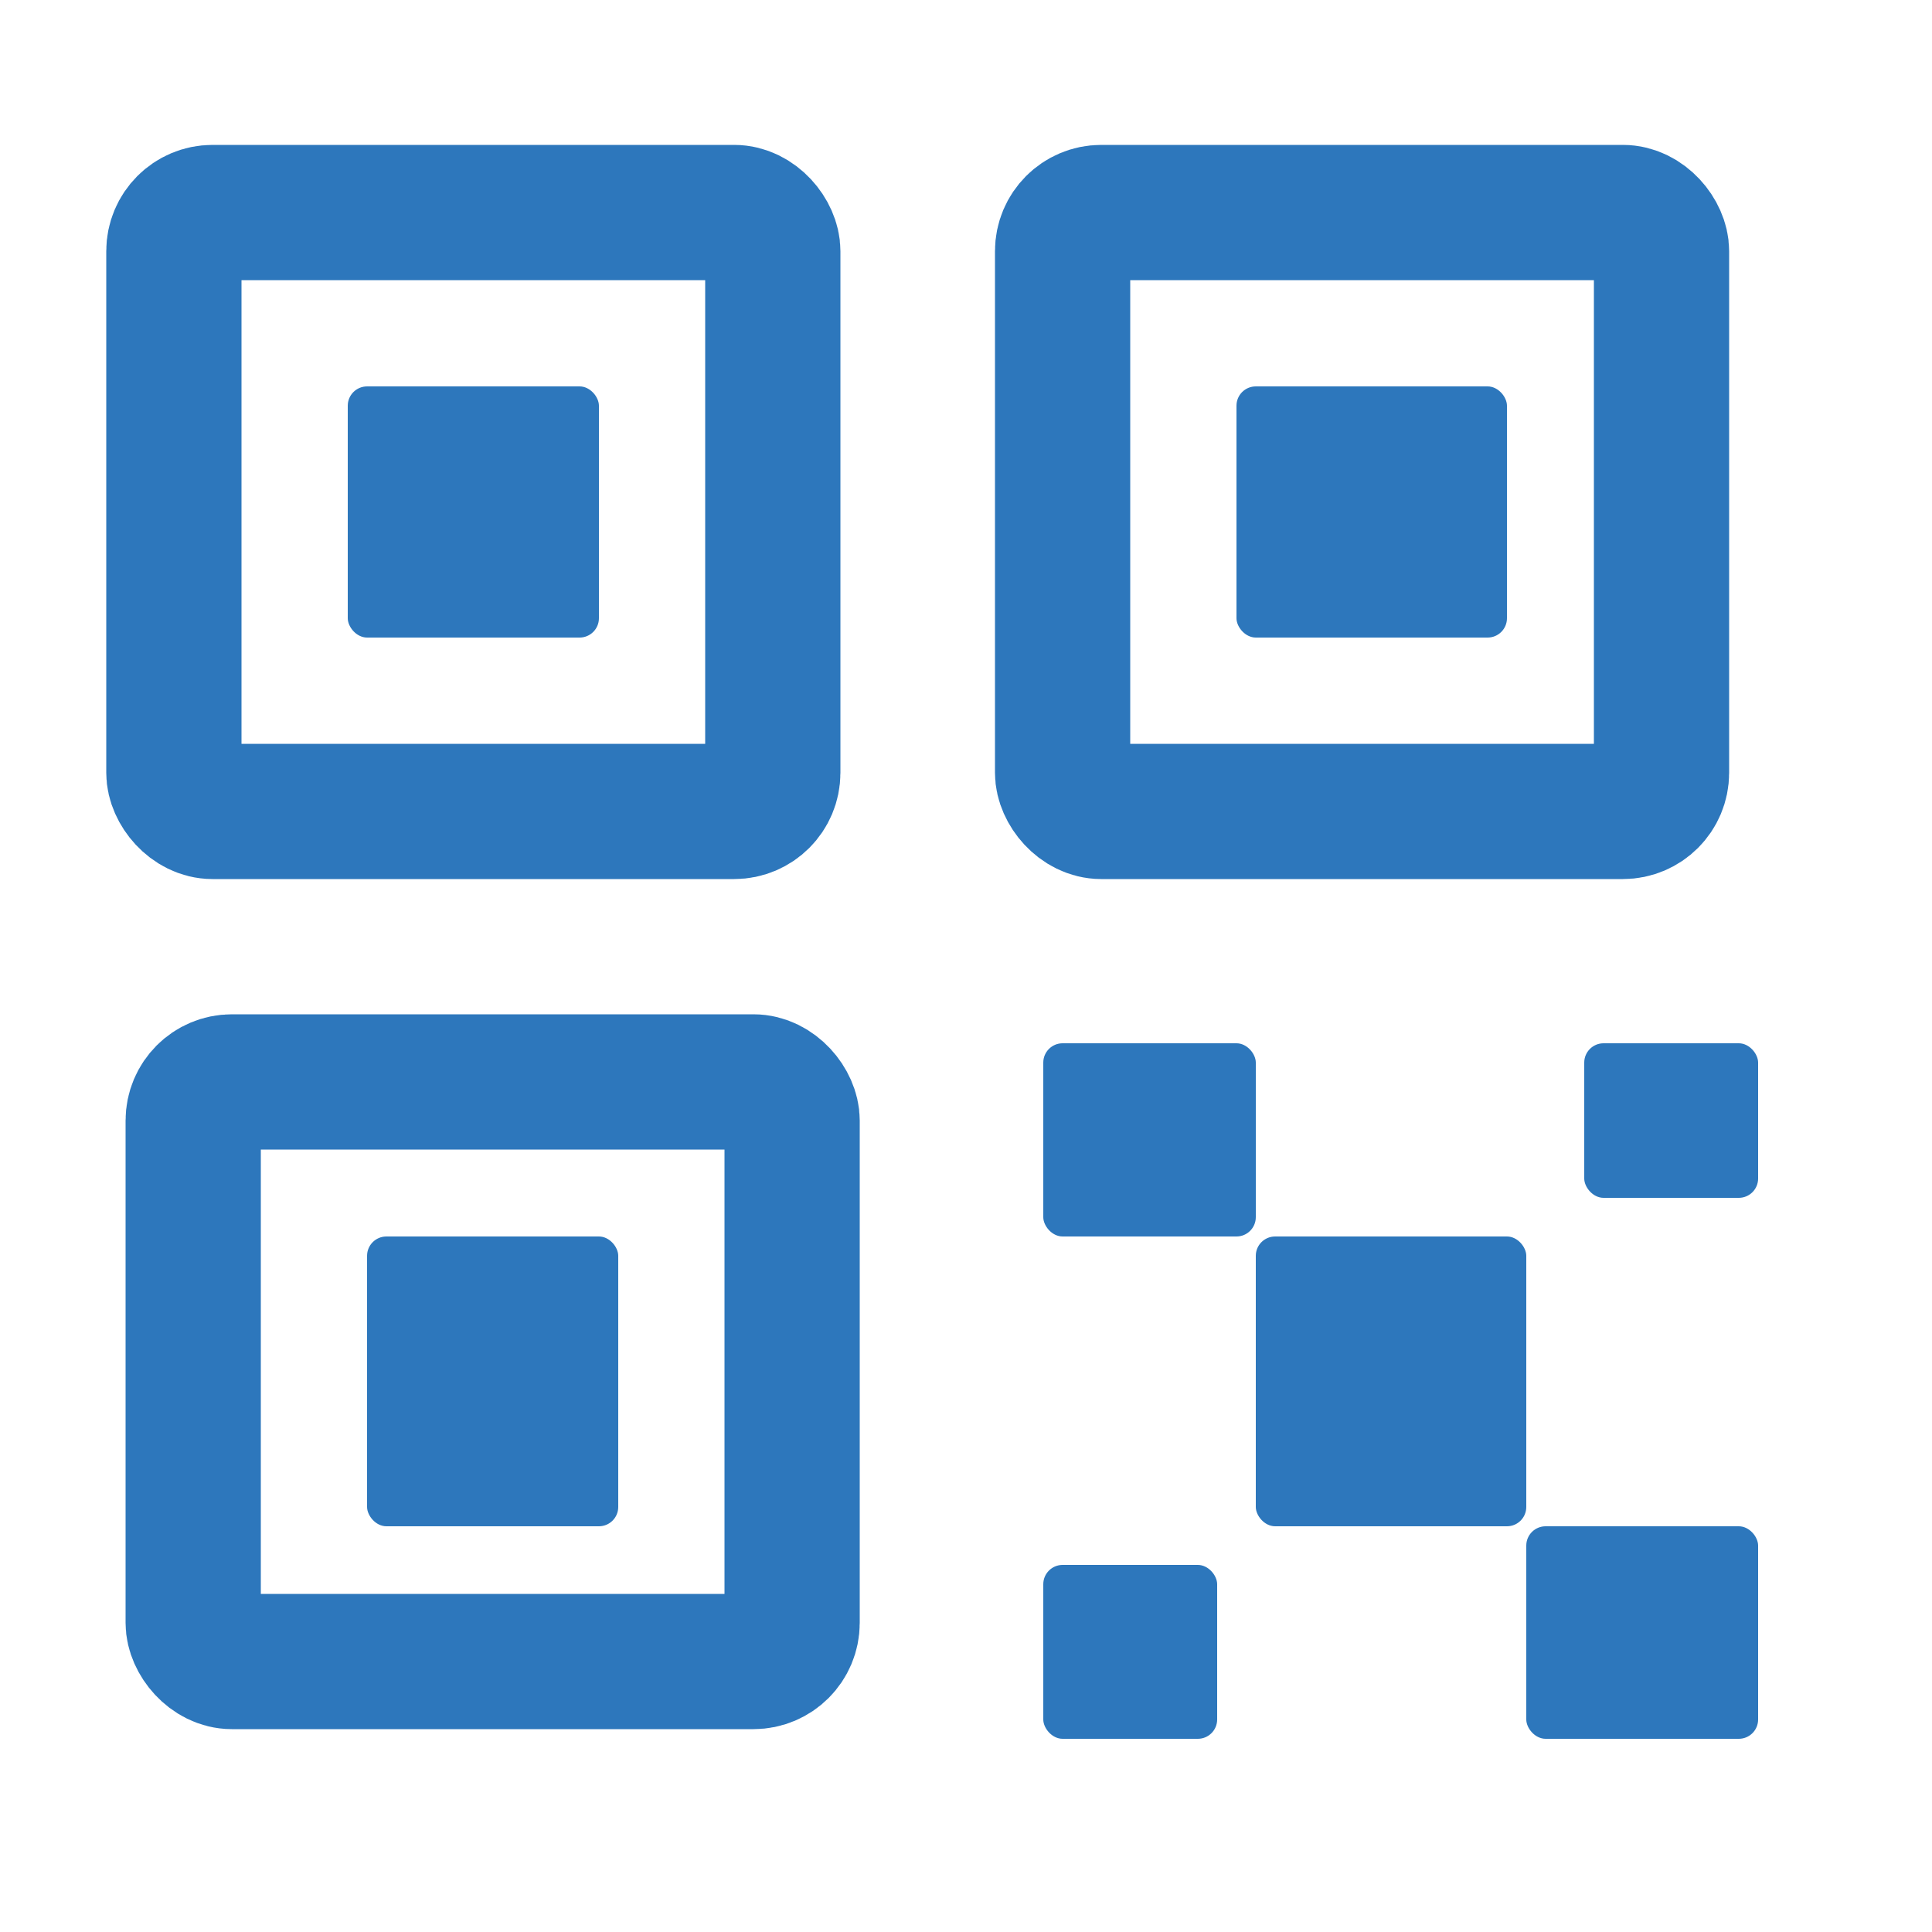
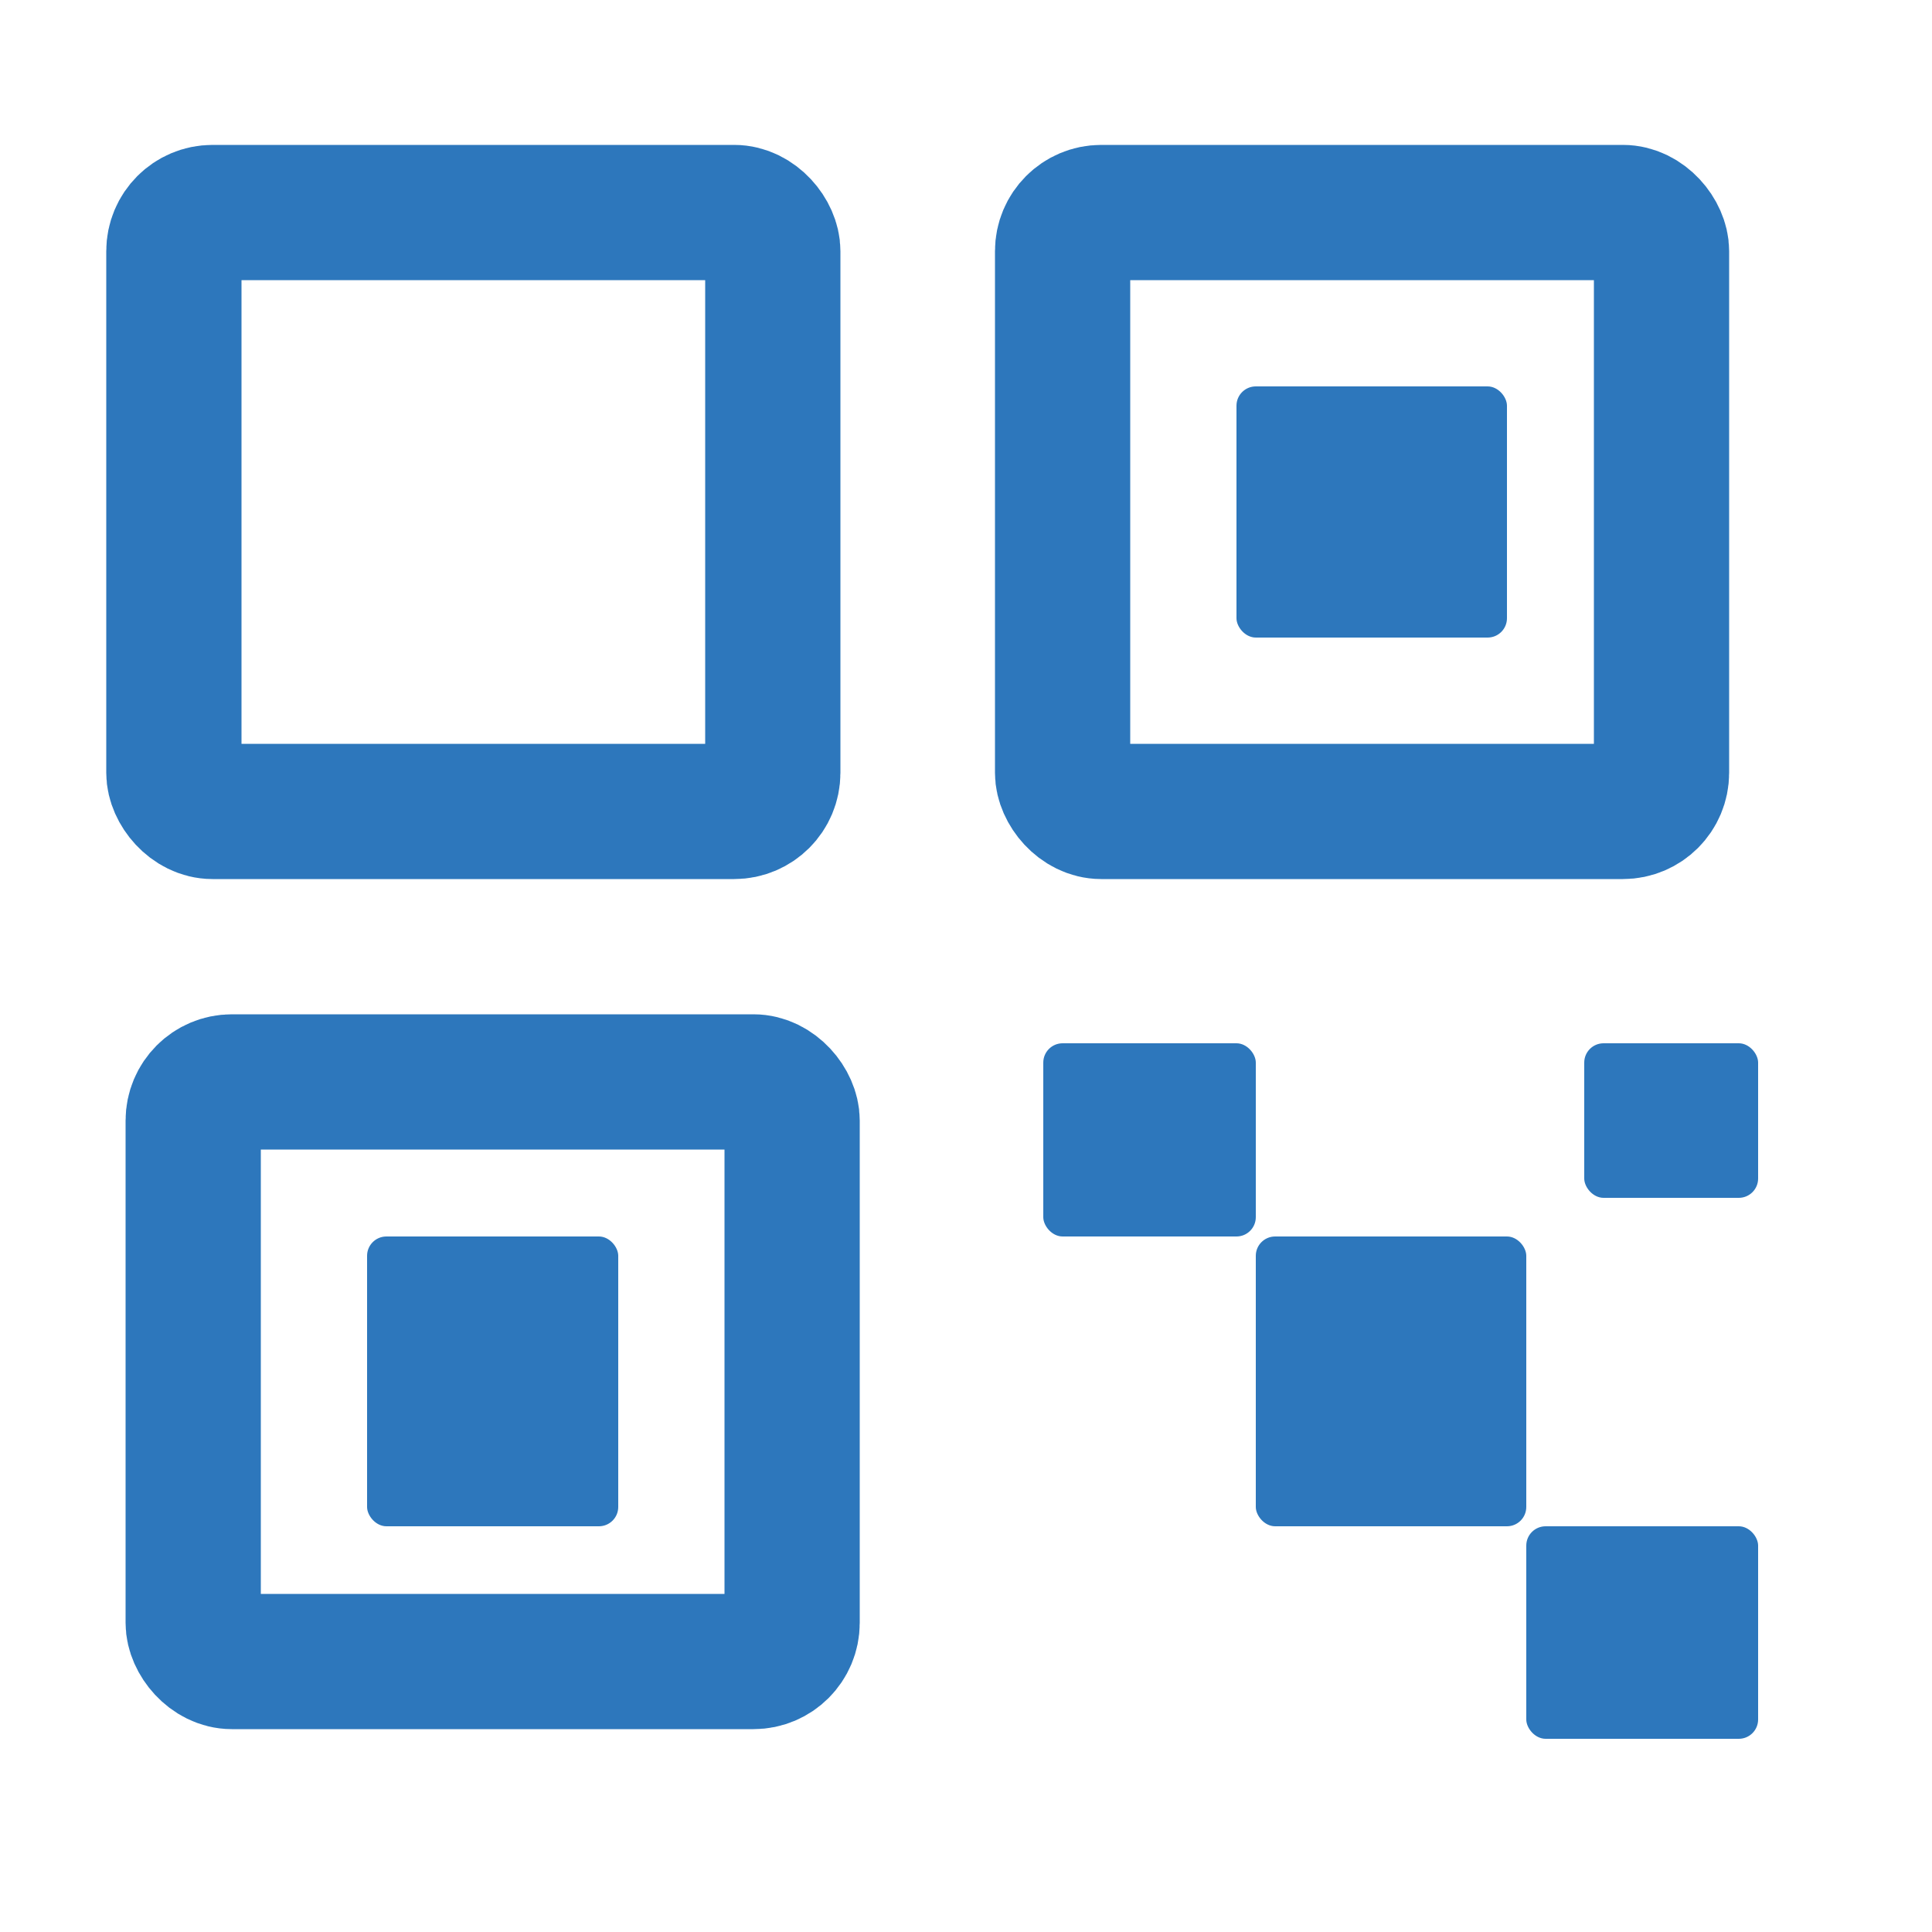
<svg xmlns="http://www.w3.org/2000/svg" width="100" height="100" viewBox="0 0 100 100">
  <defs>
    <clipPath id="clip-Scan_QR">
      <rect width="100" height="100" />
    </clipPath>
  </defs>
  <g id="Scan_QR" data-name="Scan QR" clip-path="url(#clip-Scan_QR)">
    <g id="Group_18357" data-name="Group 18357" transform="translate(-19317.773 -1001.664)">
      <rect id="Rectangle_13716" data-name="Rectangle 13716" width="14" height="15" rx="1" transform="translate(19382.773 1065.664)" fill="#2d77bc" />
      <rect id="Rectangle_13717" data-name="Rectangle 13717" width="11" height="10" rx="1" transform="translate(19371.773 1055.664)" fill="#2d77bc" />
      <rect id="Rectangle_13718" data-name="Rectangle 13718" width="12" height="11" rx="1" transform="translate(19396.773 1080.664)" fill="#2d77bc" />
      <rect id="Rectangle_13719" data-name="Rectangle 13719" width="9" height="8" rx="1" transform="translate(19399.773 1055.664)" fill="#2d77bc" />
-       <rect id="Rectangle_13720" data-name="Rectangle 13720" width="9" height="9" rx="1" transform="translate(19371.773 1082.664)" fill="#2d77bc" />
      <rect id="Rectangle_13721" data-name="Rectangle 13721" width="14" height="13" rx="1" transform="translate(19381.773 1021.664)" fill="#2d77bc" />
      <rect id="Rectangle_13722" data-name="Rectangle 13722" width="31" height="31" rx="2" transform="translate(19372.773 1012.664)" fill="none" stroke="#2d77bc" stroke-linecap="round" stroke-linejoin="round" stroke-width="7" />
-       <rect id="Rectangle_13723" data-name="Rectangle 13723" width="13" height="13" rx="1" transform="translate(19335.773 1021.664)" fill="#2d77bc" />
      <rect id="Rectangle_13724" data-name="Rectangle 13724" width="31" height="31" rx="2" transform="translate(19326.773 1012.664)" fill="none" stroke="#2d77bc" stroke-linecap="round" stroke-linejoin="round" stroke-width="7" />
      <rect id="Rectangle_13725" data-name="Rectangle 13725" width="13" height="15" rx="1" transform="translate(19336.773 1065.664)" fill="#2d77bc" />
      <rect id="Rectangle_13726" data-name="Rectangle 13726" width="31" height="30" rx="2" transform="translate(19327.773 1057.664)" fill="none" stroke="#2d77bc" stroke-linecap="round" stroke-linejoin="round" stroke-width="7" />
    </g>
  </g>
</svg>